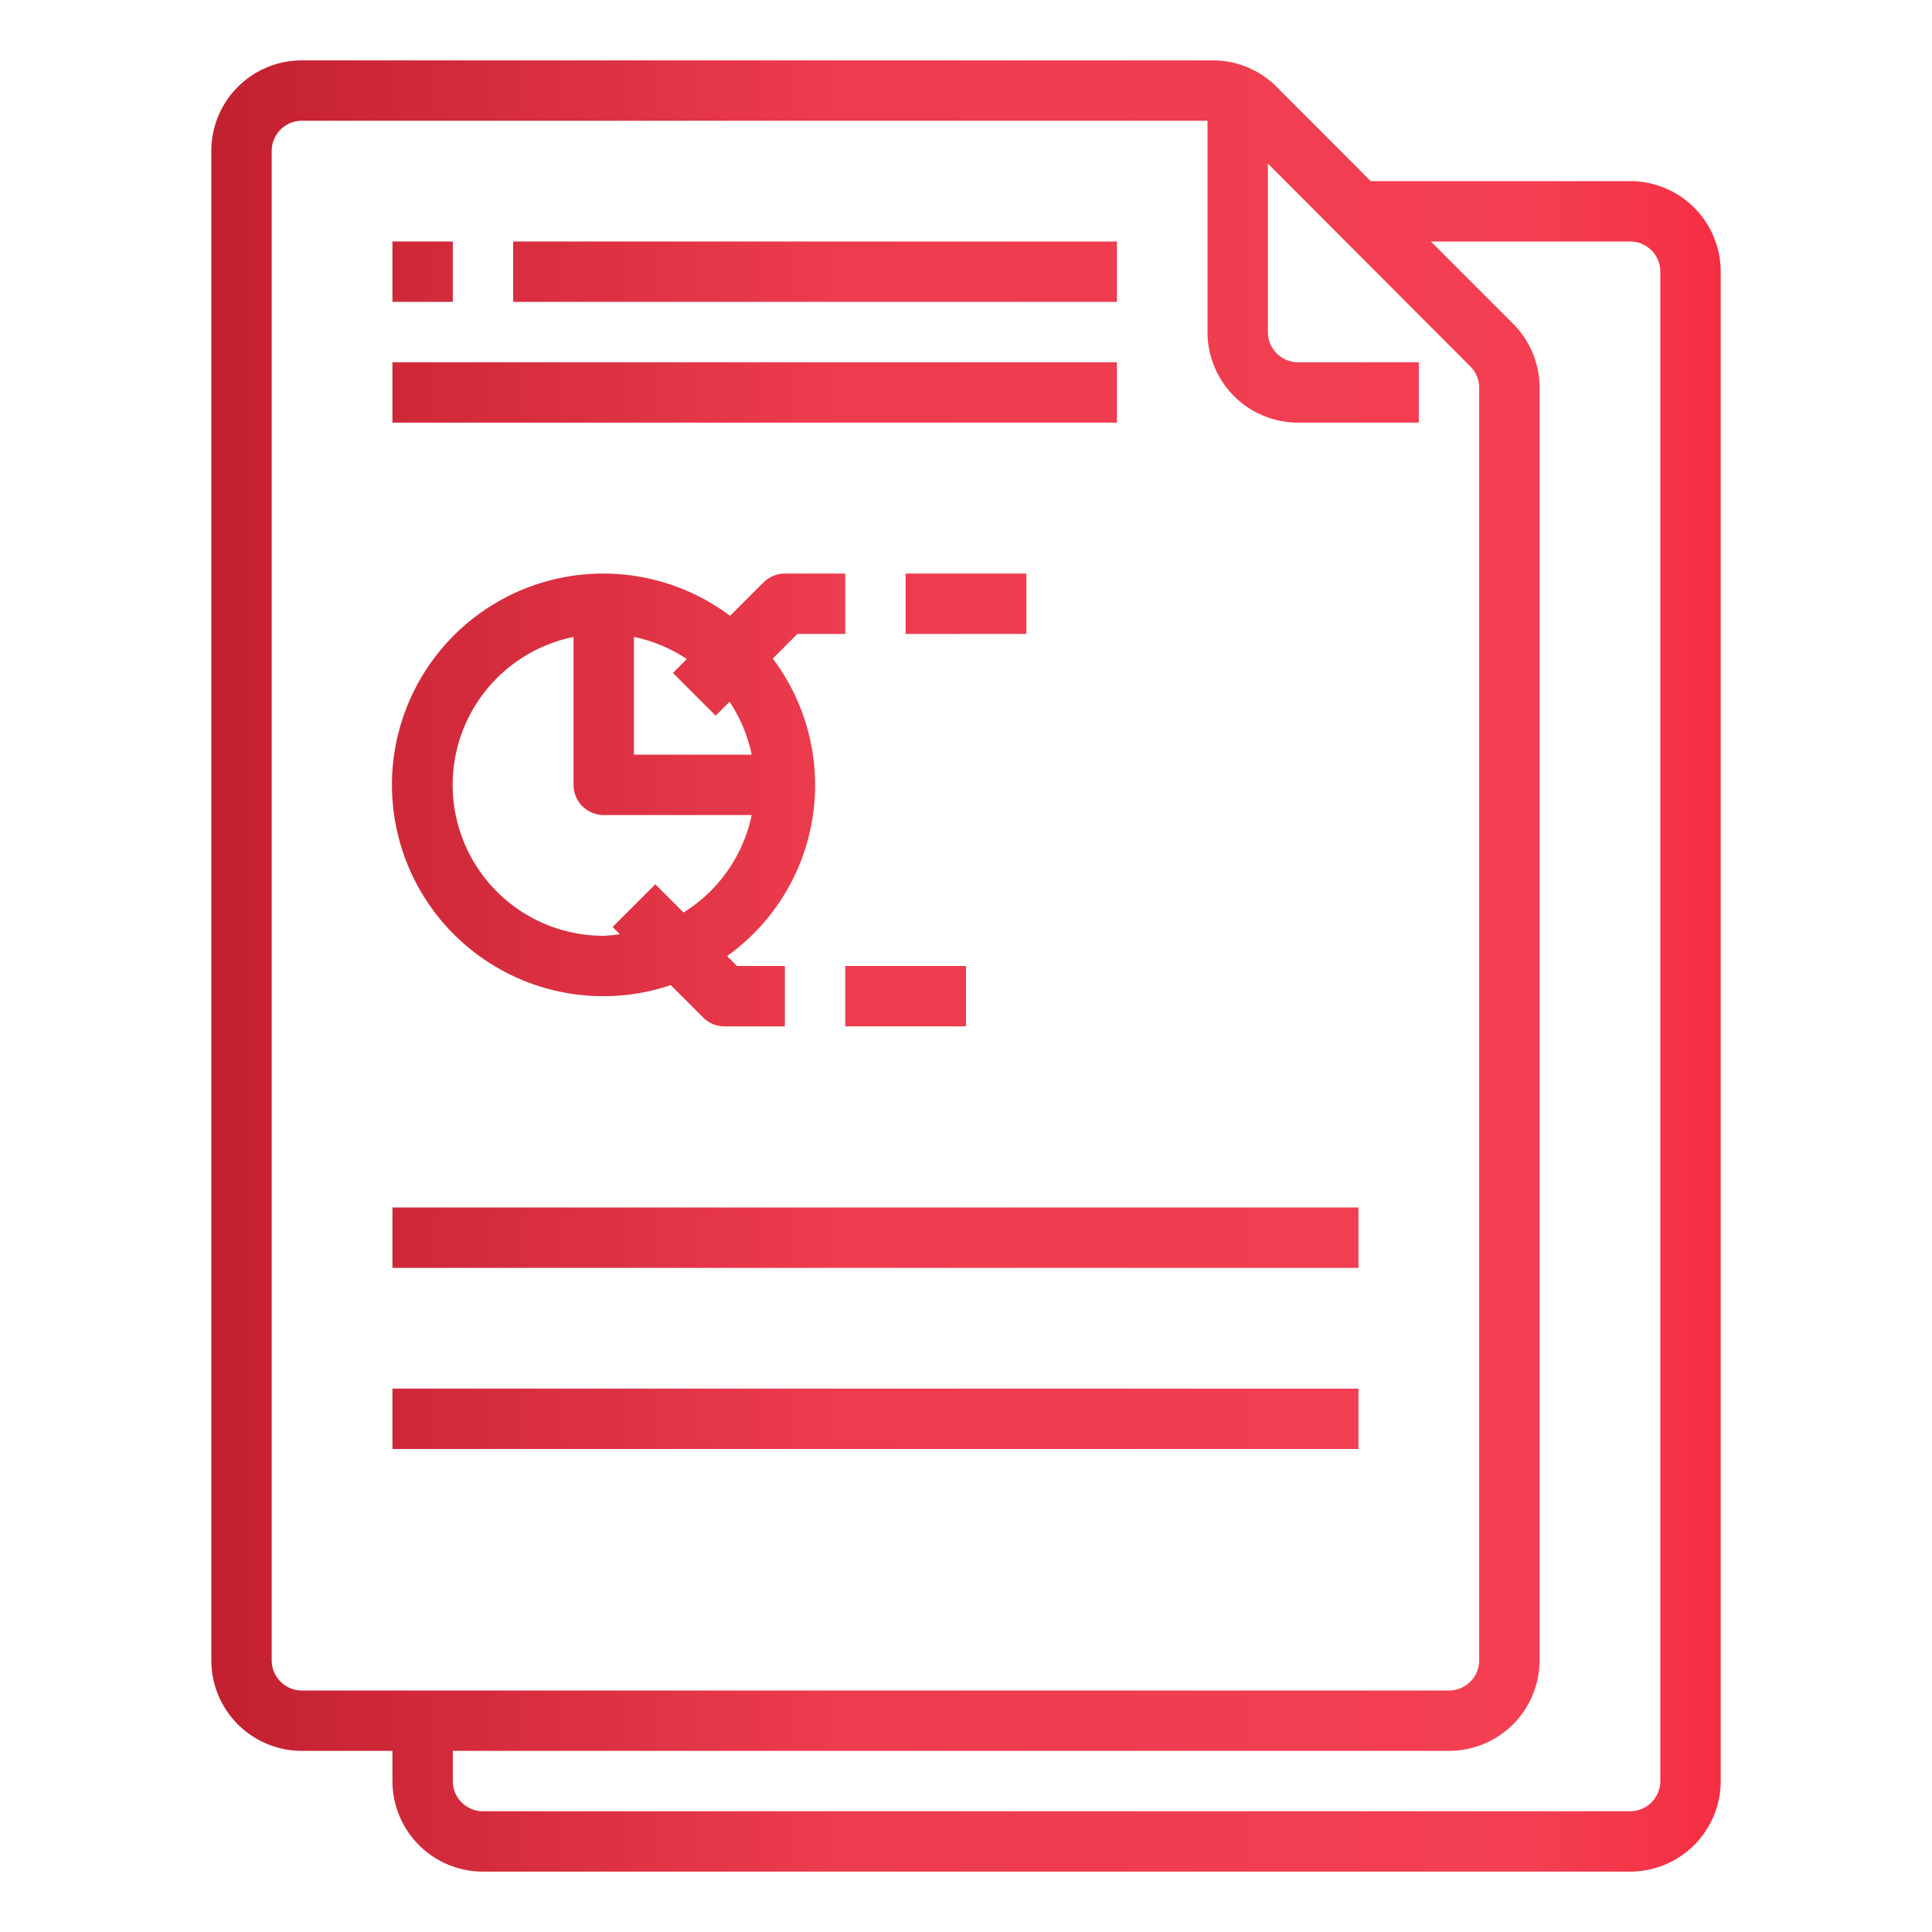
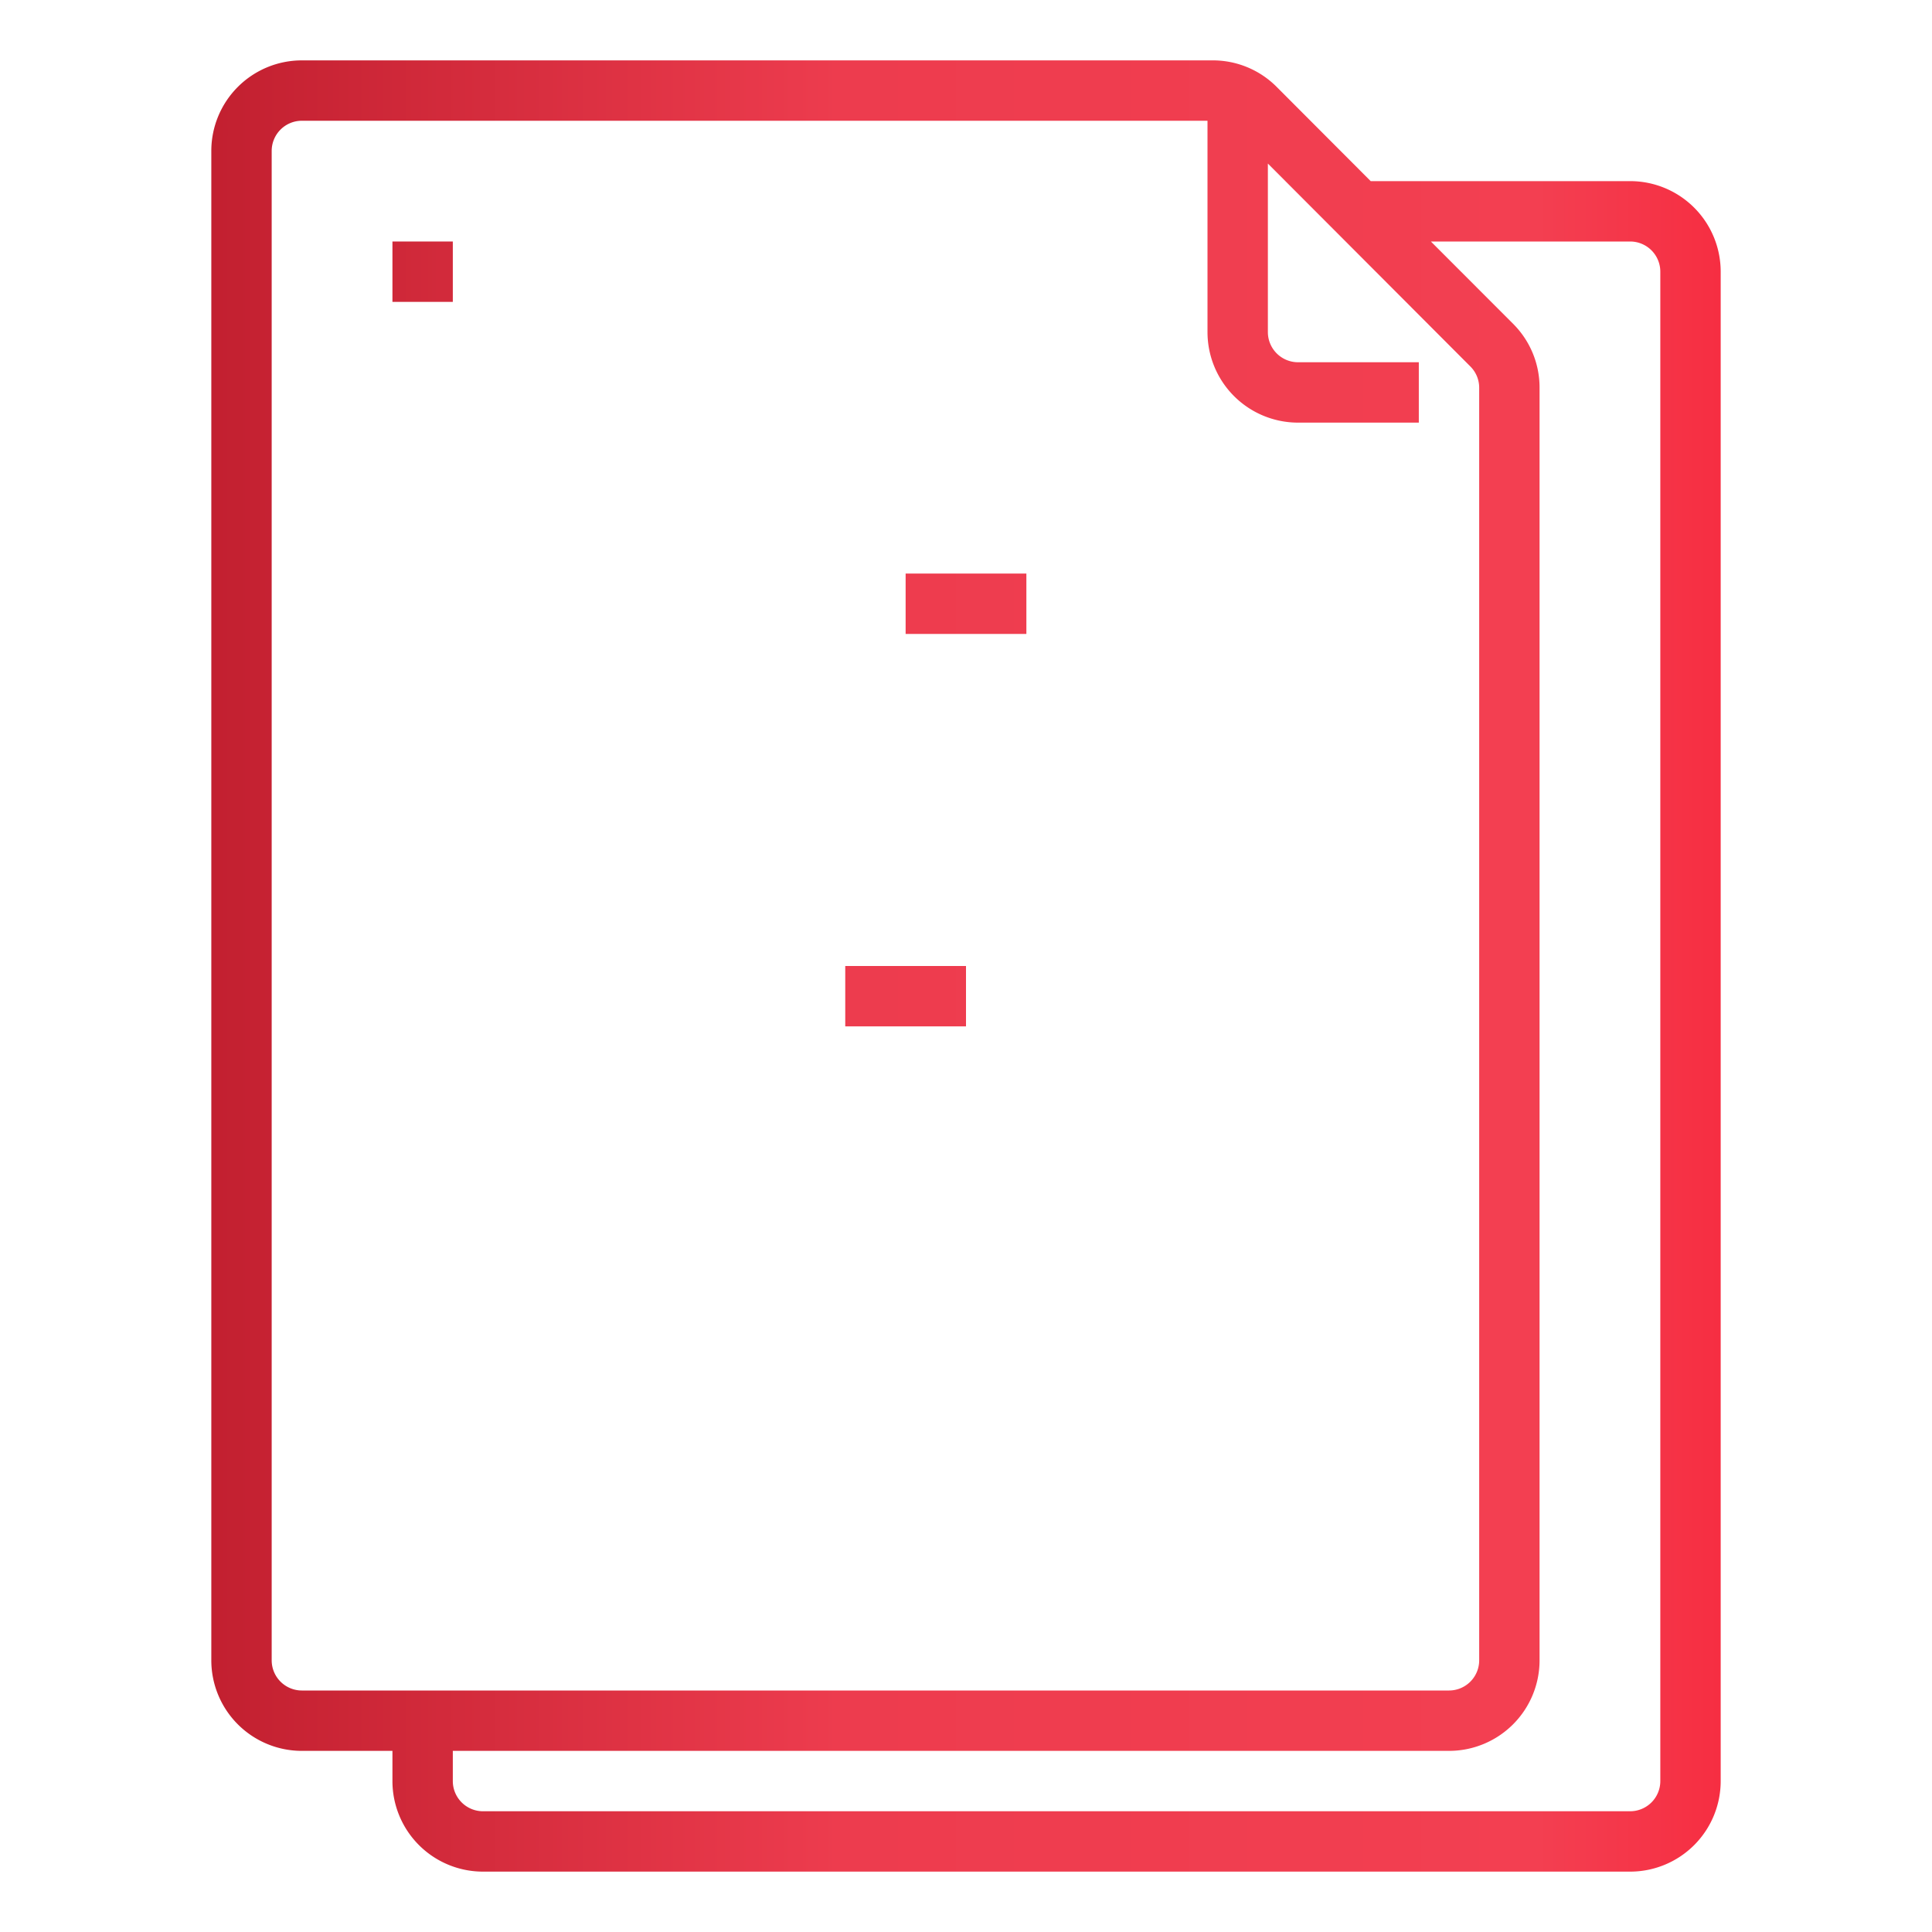
<svg xmlns="http://www.w3.org/2000/svg" xmlns:xlink="http://www.w3.org/1999/xlink" viewBox="0 0 64 64" id="notes">
  <defs>
    <linearGradient id="a" x1="4.953" x2="68.992" y1="9" y2="9" gradientUnits="userSpaceOnUse">
      <stop offset="0" stop-color="#be1d2d" class="stopColore93e3a svgShape" />
      <stop offset=".357" stop-color="#ed3c4e" class="stopColored683c svgShape" />
      <stop offset=".718" stop-color="#f33f51" class="stopColorf3903f svgShape" />
      <stop offset="1" stop-color="#fd0c24" class="stopColorfdc70c svgShape" />
    </linearGradient>
    <linearGradient xlink:href="#a" id="b" x1="4.953" x2="68.992" y1="13" y2="13" />
    <linearGradient xlink:href="#a" id="c" x1="4.953" x2="68.992" y1="32" y2="32" />
    <linearGradient xlink:href="#a" id="d" x1="4.953" x2="68.992" y1="26.5" y2="26.5" />
    <linearGradient xlink:href="#a" id="e" x1="4.953" x2="68.992" y1="20" y2="20" />
    <linearGradient xlink:href="#a" id="f" x1="4.953" x2="68.992" y1="33" y2="33" />
    <linearGradient xlink:href="#a" id="g" x1="4.953" x2="68.992" y1="41" y2="41" />
    <linearGradient xlink:href="#a" id="h" x1="4.953" x2="68.992" y1="47" y2="47" />
  </defs>
  <g fill="#ffffff" class="color000000 svgShape">
    <rect width="2" height="2" x="13" y="8" fill="url(#a)" />
-     <rect width="20" height="2" x="17" y="8" fill="url(#a)" />
-     <rect width="24" height="2" x="13" y="12" fill="url(#b)" />
    <path fill="url(#c)" d="M54,6H45.406L42.294,2.881A2.981,2.981,0,0,0,40.17,2H10A3,3,0,0,0,7,5V55a3,3,0,0,0,3,3h3v1a3,3,0,0,0,3,3H54a3,3,0,0,0,3-3V9A3,3,0,0,0,54,6ZM9,55V5a1,1,0,0,1,1-1H40v7a3,3,0,0,0,3,3h4V12H43a1,1,0,0,1-1-1V5.418l6.708,6.722a.992.992,0,0,1,.292.706V55a1,1,0,0,1-1,1H10A1,1,0,0,1,9,55Zm46,4a1,1,0,0,1-1,1H16a1,1,0,0,1-1-1V58H48a3,3,0,0,0,3-3V12.846a2.981,2.981,0,0,0-.876-2.119L47.4,8H54a1,1,0,0,1,1,1Z" />
-     <path fill="url(#d)" d="M20,33a6.939,6.939,0,0,0,2.219-.367l1.074,1.074A1,1,0,0,0,24,34h2V32H24.414l-.328-.328A6.964,6.964,0,0,0,25.6,21.816L26.414,21H28V19H26a1,1,0,0,0-.707.293L24.184,20.4A7,7,0,1,0,20,33Zm3.707-9.293.46-.46A4.961,4.961,0,0,1,24.9,25H21V21.1a4.961,4.961,0,0,1,1.753.732l-.46.46ZM19,21.1V26a1,1,0,0,0,1,1h4.9a5,5,0,0,1-2.257,3.227l-.935-.934-1.414,1.414.239.239A4.915,4.915,0,0,1,20,31a5,5,0,0,1-1-9.9Z" />
    <rect width="4" height="2" x="30" y="19" fill="url(#e)" />
    <rect width="4" height="2" x="28" y="32" fill="url(#f)" />
-     <rect width="32" height="2" x="13" y="40" fill="url(#g)" />
-     <rect width="32" height="2" x="13" y="46" fill="url(#h)" />
  </g>
</svg>